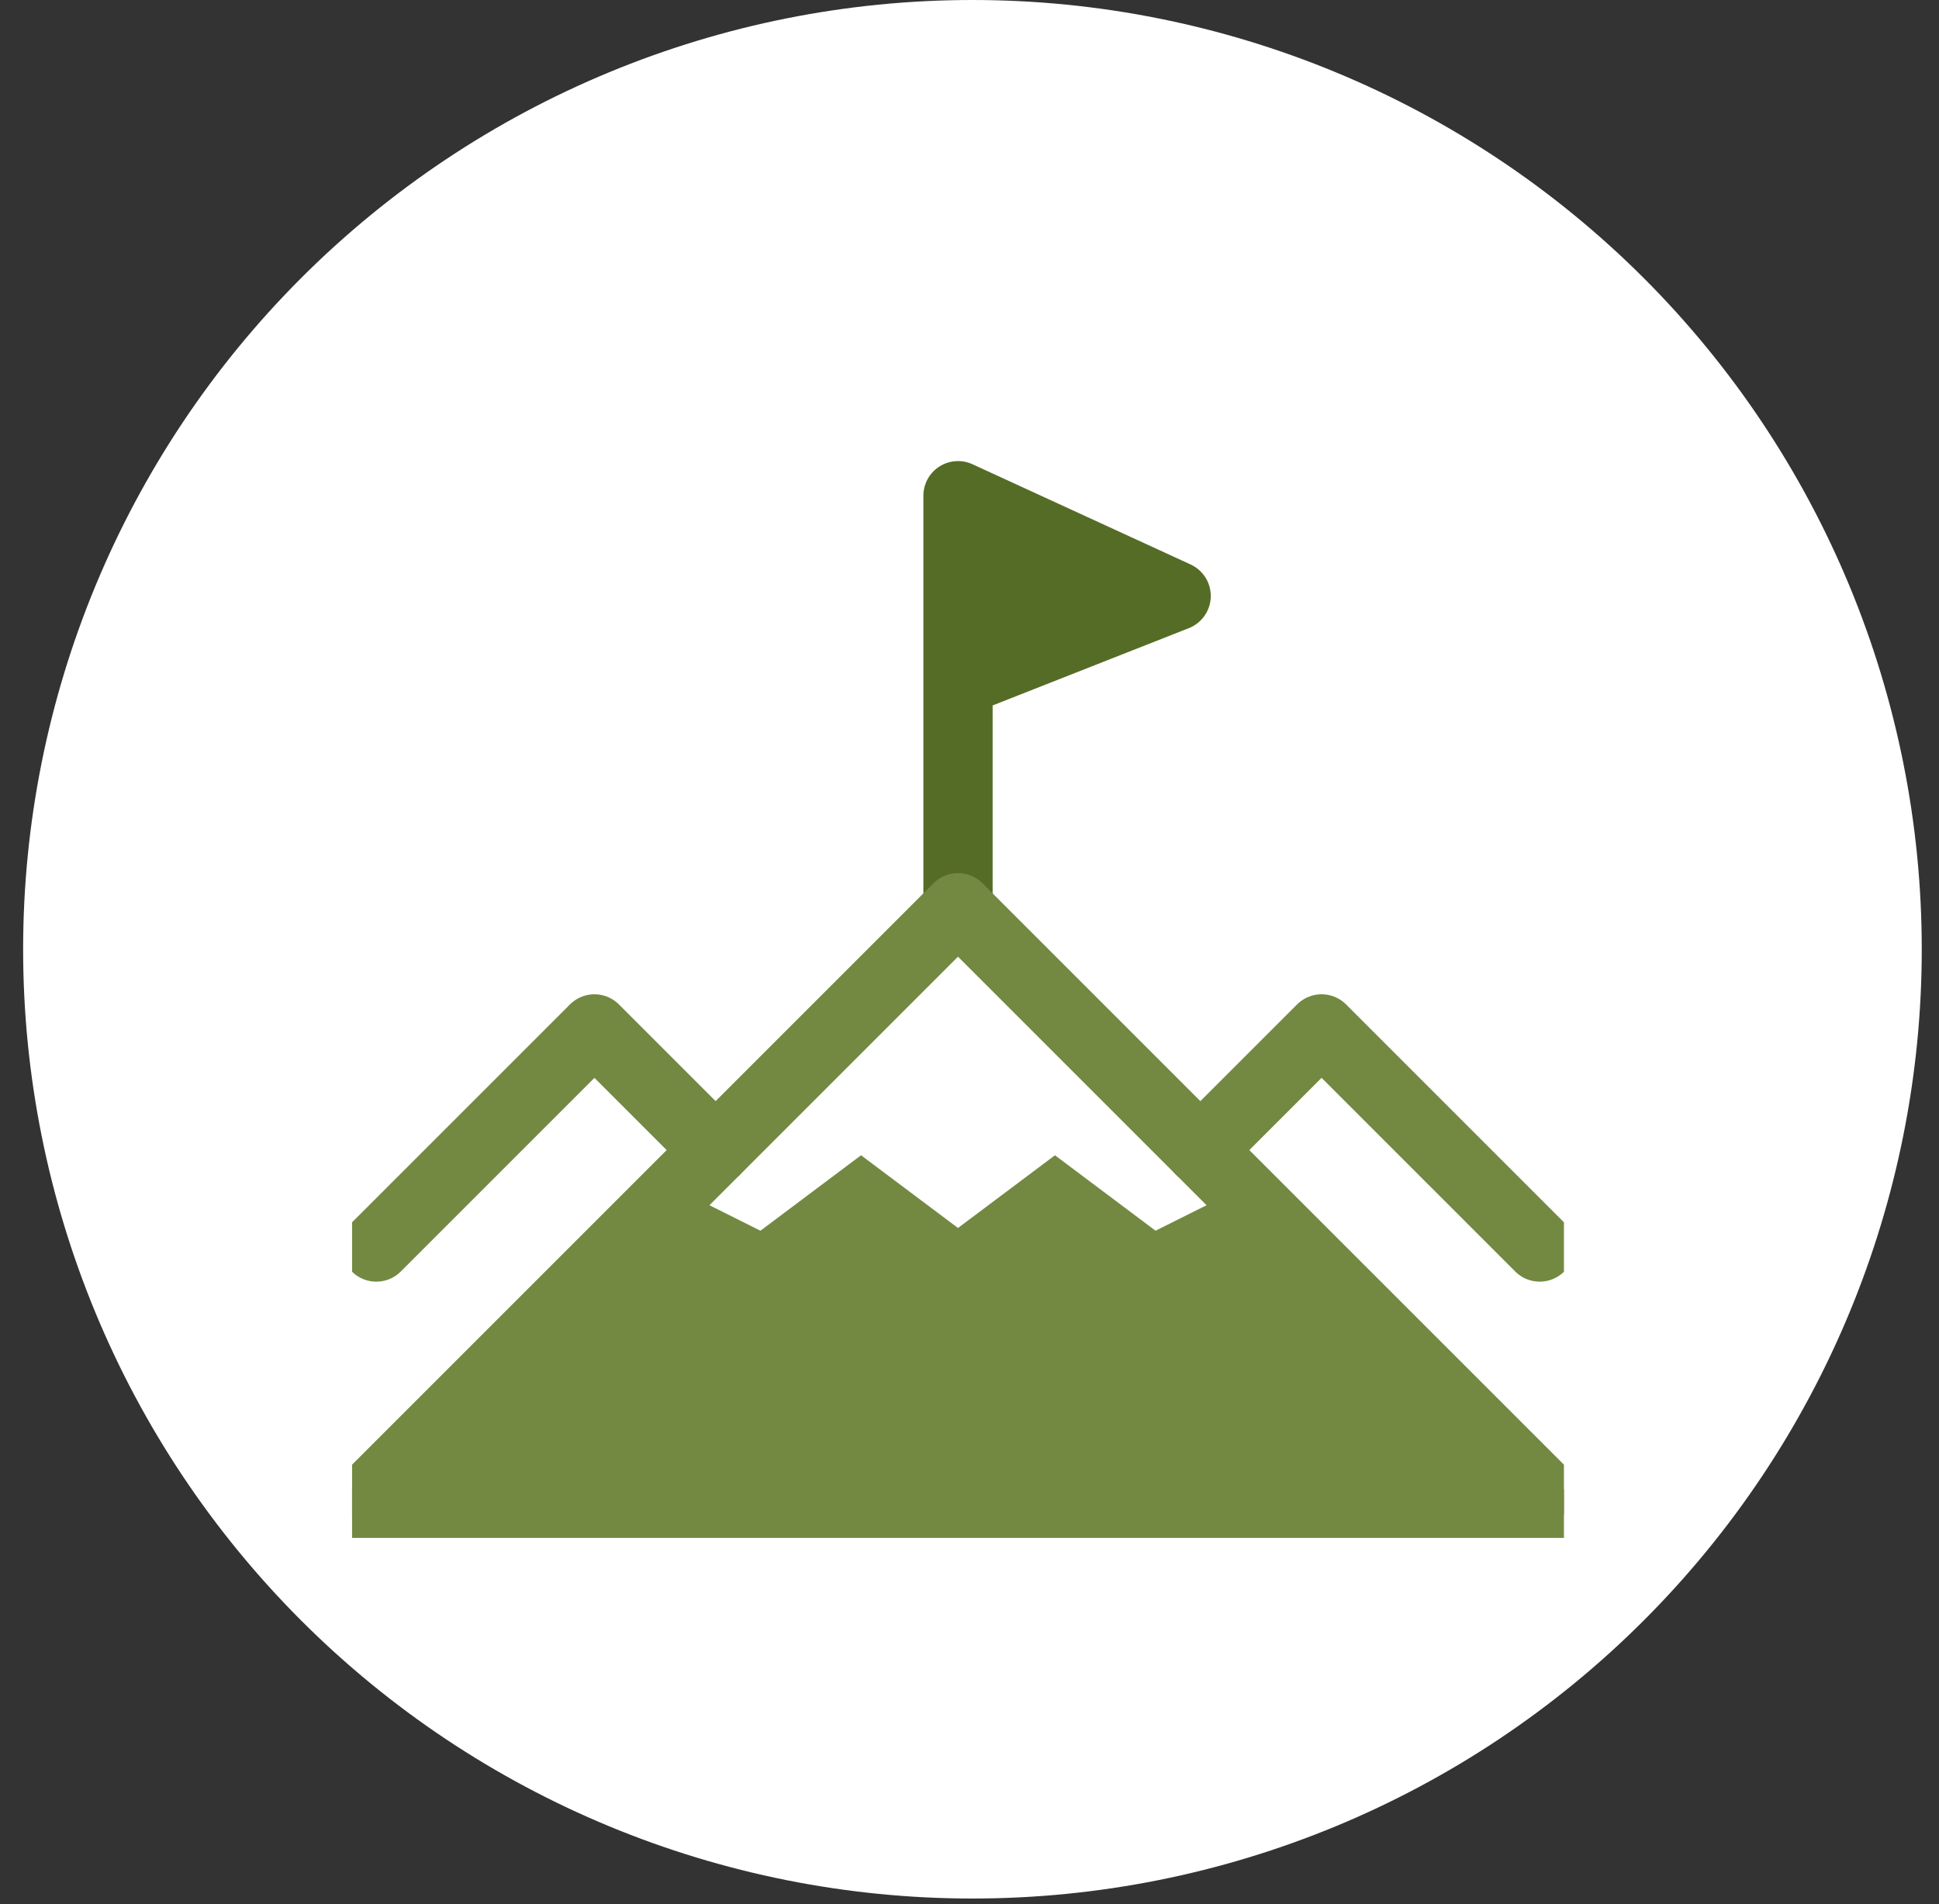
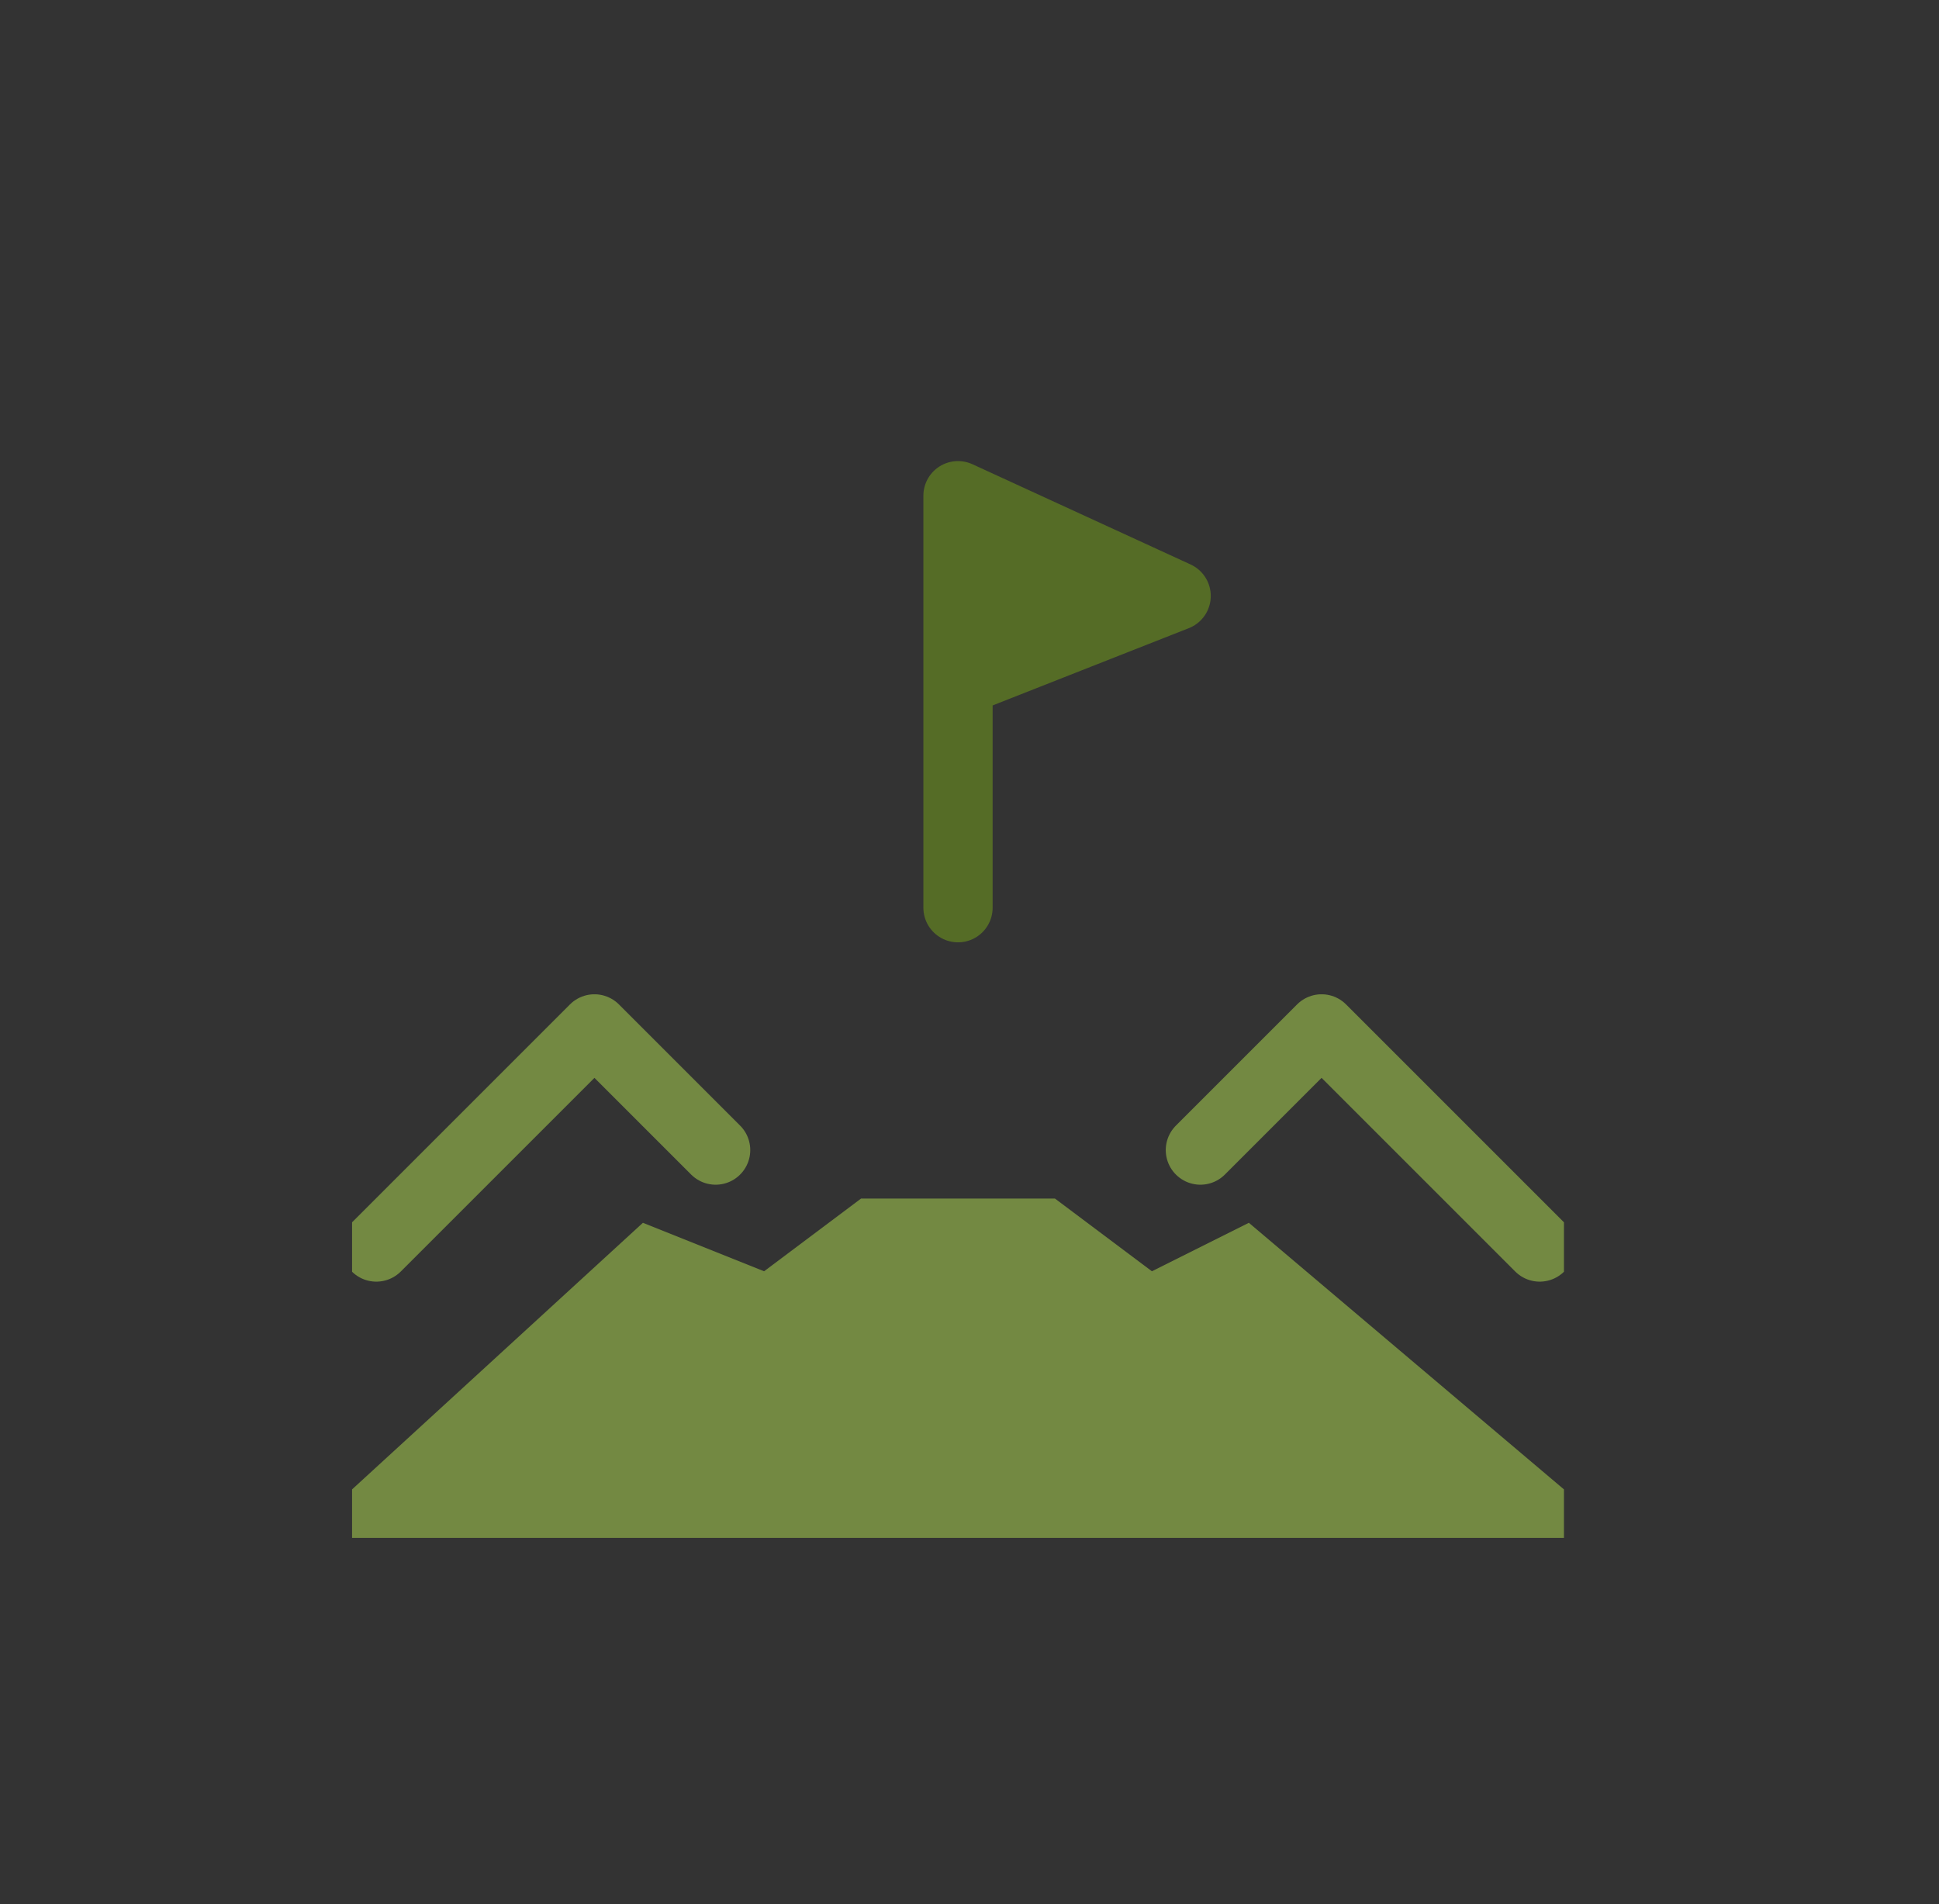
<svg xmlns="http://www.w3.org/2000/svg" width="56" height="55" viewBox="0 0 56 55" fill="none">
  <rect x="0" y="0" width="56" height="55" fill="#333333" stroke="none" />
  <g clip-path="url(#clip0_11_2778)">
-     <path d="M28.085 54.834C35.357 54.834 42.33 51.946 47.472 46.804C52.614 41.662 55.502 34.688 55.502 27.417C55.502 20.146 52.614 13.172 47.472 8.03C42.33 2.889 35.357 0 28.085 0C20.814 0 13.84 2.889 8.698 8.03C3.557 13.172 0.668 20.146 0.668 27.417C0.668 34.688 3.557 41.662 8.698 46.804C13.84 51.946 20.814 54.834 28.085 54.834Z" fill="white" />
    <g clip-path="url(#clip1_11_2778)">
      <path d="M27.668 26.217V14.317L33.968 17.212L27.668 19.694" stroke="#556C26" stroke-width="2" stroke-miterlimit="10" stroke-linecap="round" stroke-linejoin="round" />
-       <path d="M44.468 43.017L27.668 26.217L10.868 43.017" stroke="#738942" stroke-width="2" stroke-miterlimit="10" stroke-linecap="round" stroke-linejoin="round" />
-       <path d="M19.268 35.317L22.068 36.717L24.868 34.617L27.668 36.717L30.468 34.617L33.268 36.717L36.068 35.317" stroke="#738942" stroke-width="2" stroke-miterlimit="10" />
      <path d="M44.468 36.017L38.168 29.717L34.668 33.217" stroke="#738942" stroke-width="2" stroke-miterlimit="10" stroke-linecap="round" stroke-linejoin="round" />
      <path d="M10.868 36.017L17.168 29.717L20.668 33.217" stroke="#738942" stroke-width="2" stroke-miterlimit="10" stroke-linecap="round" stroke-linejoin="round" />
      <path d="M31.256 17.963L26.968 19.917L27.231 14.609L32.568 17.117L31.256 17.963Z" fill="#556C26" />
-       <path d="M18.568 35.317L22.068 36.717L24.868 34.617L27.668 36.717L30.468 34.617L33.268 36.717L36.068 35.317L45.168 43.017V44.417H10.168V43.017L18.568 35.317Z" fill="#738942" />
+       <path d="M18.568 35.317L22.068 36.717L24.868 34.617L30.468 34.617L33.268 36.717L36.068 35.317L45.168 43.017V44.417H10.168V43.017L18.568 35.317Z" fill="#738942" />
    </g>
  </g>
  <defs>
    <clipPath id="clip0_11_2778">
      <rect width="54.834" height="54.834" fill="white" transform="translate(0.668)" />
    </clipPath>
    <clipPath id="clip1_11_2778">
      <rect width="35" height="35" fill="white" transform="translate(10.168 9.417)" />
    </clipPath>
  </defs>
</svg>